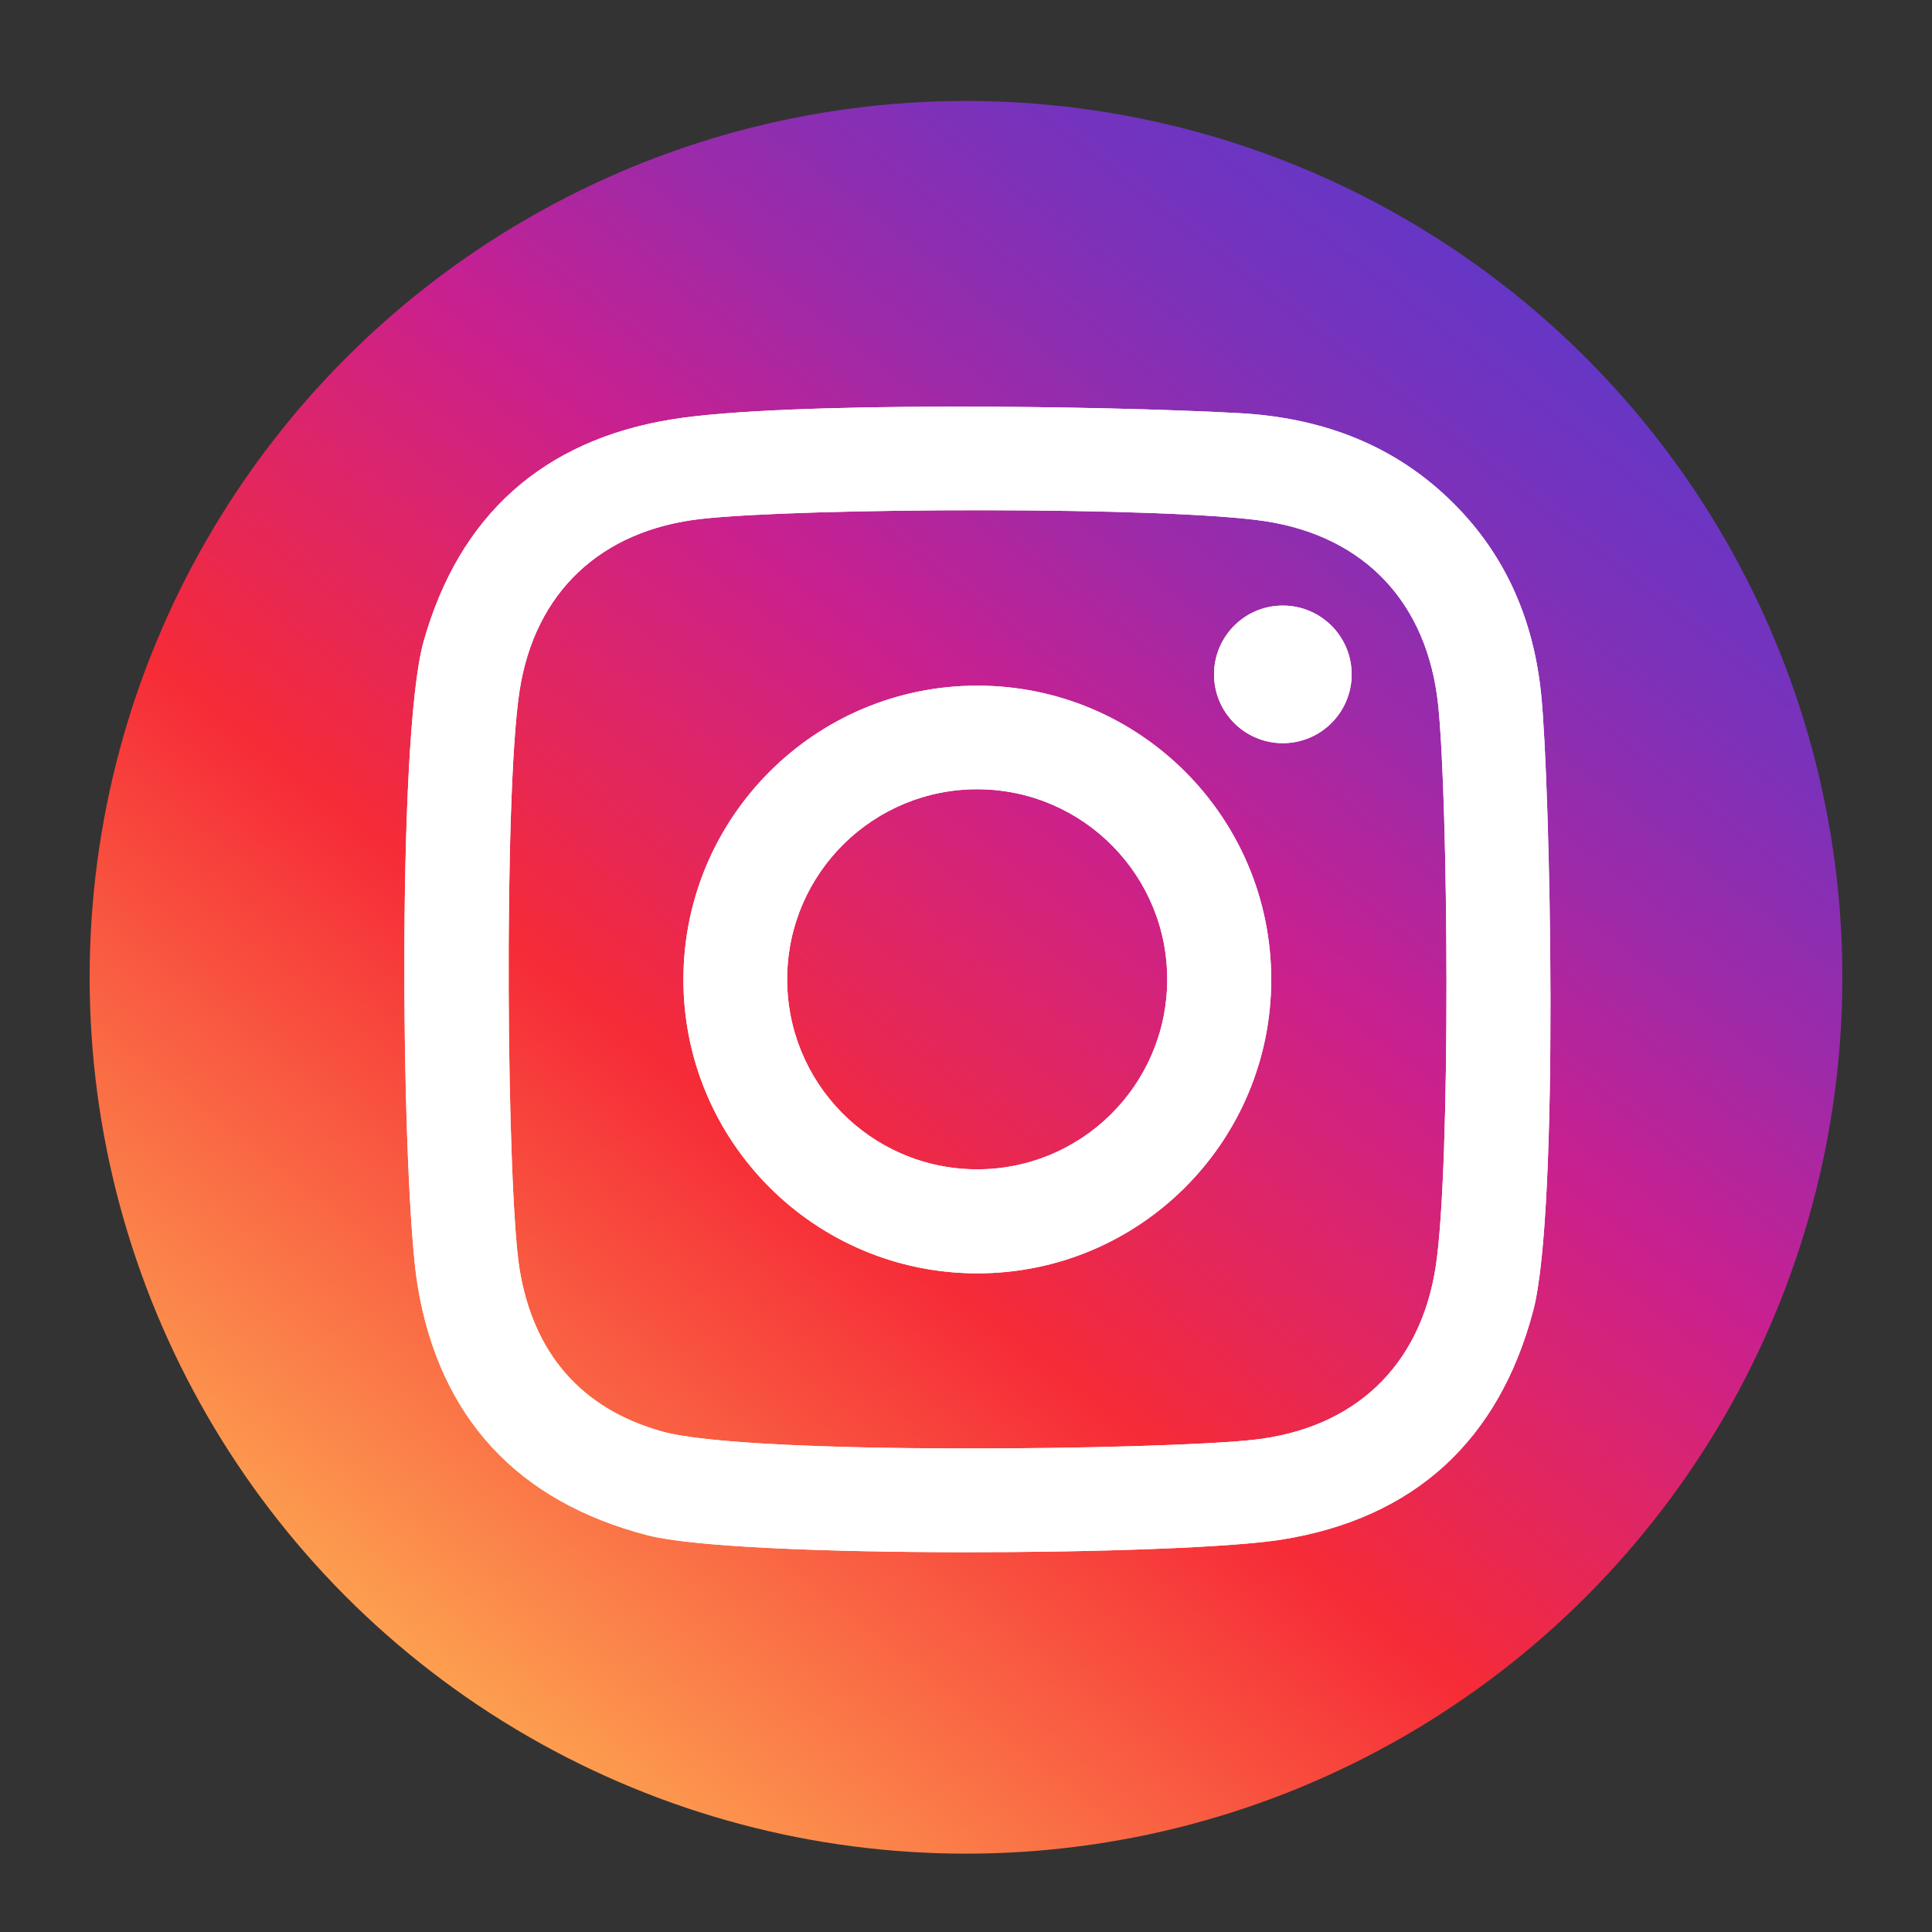
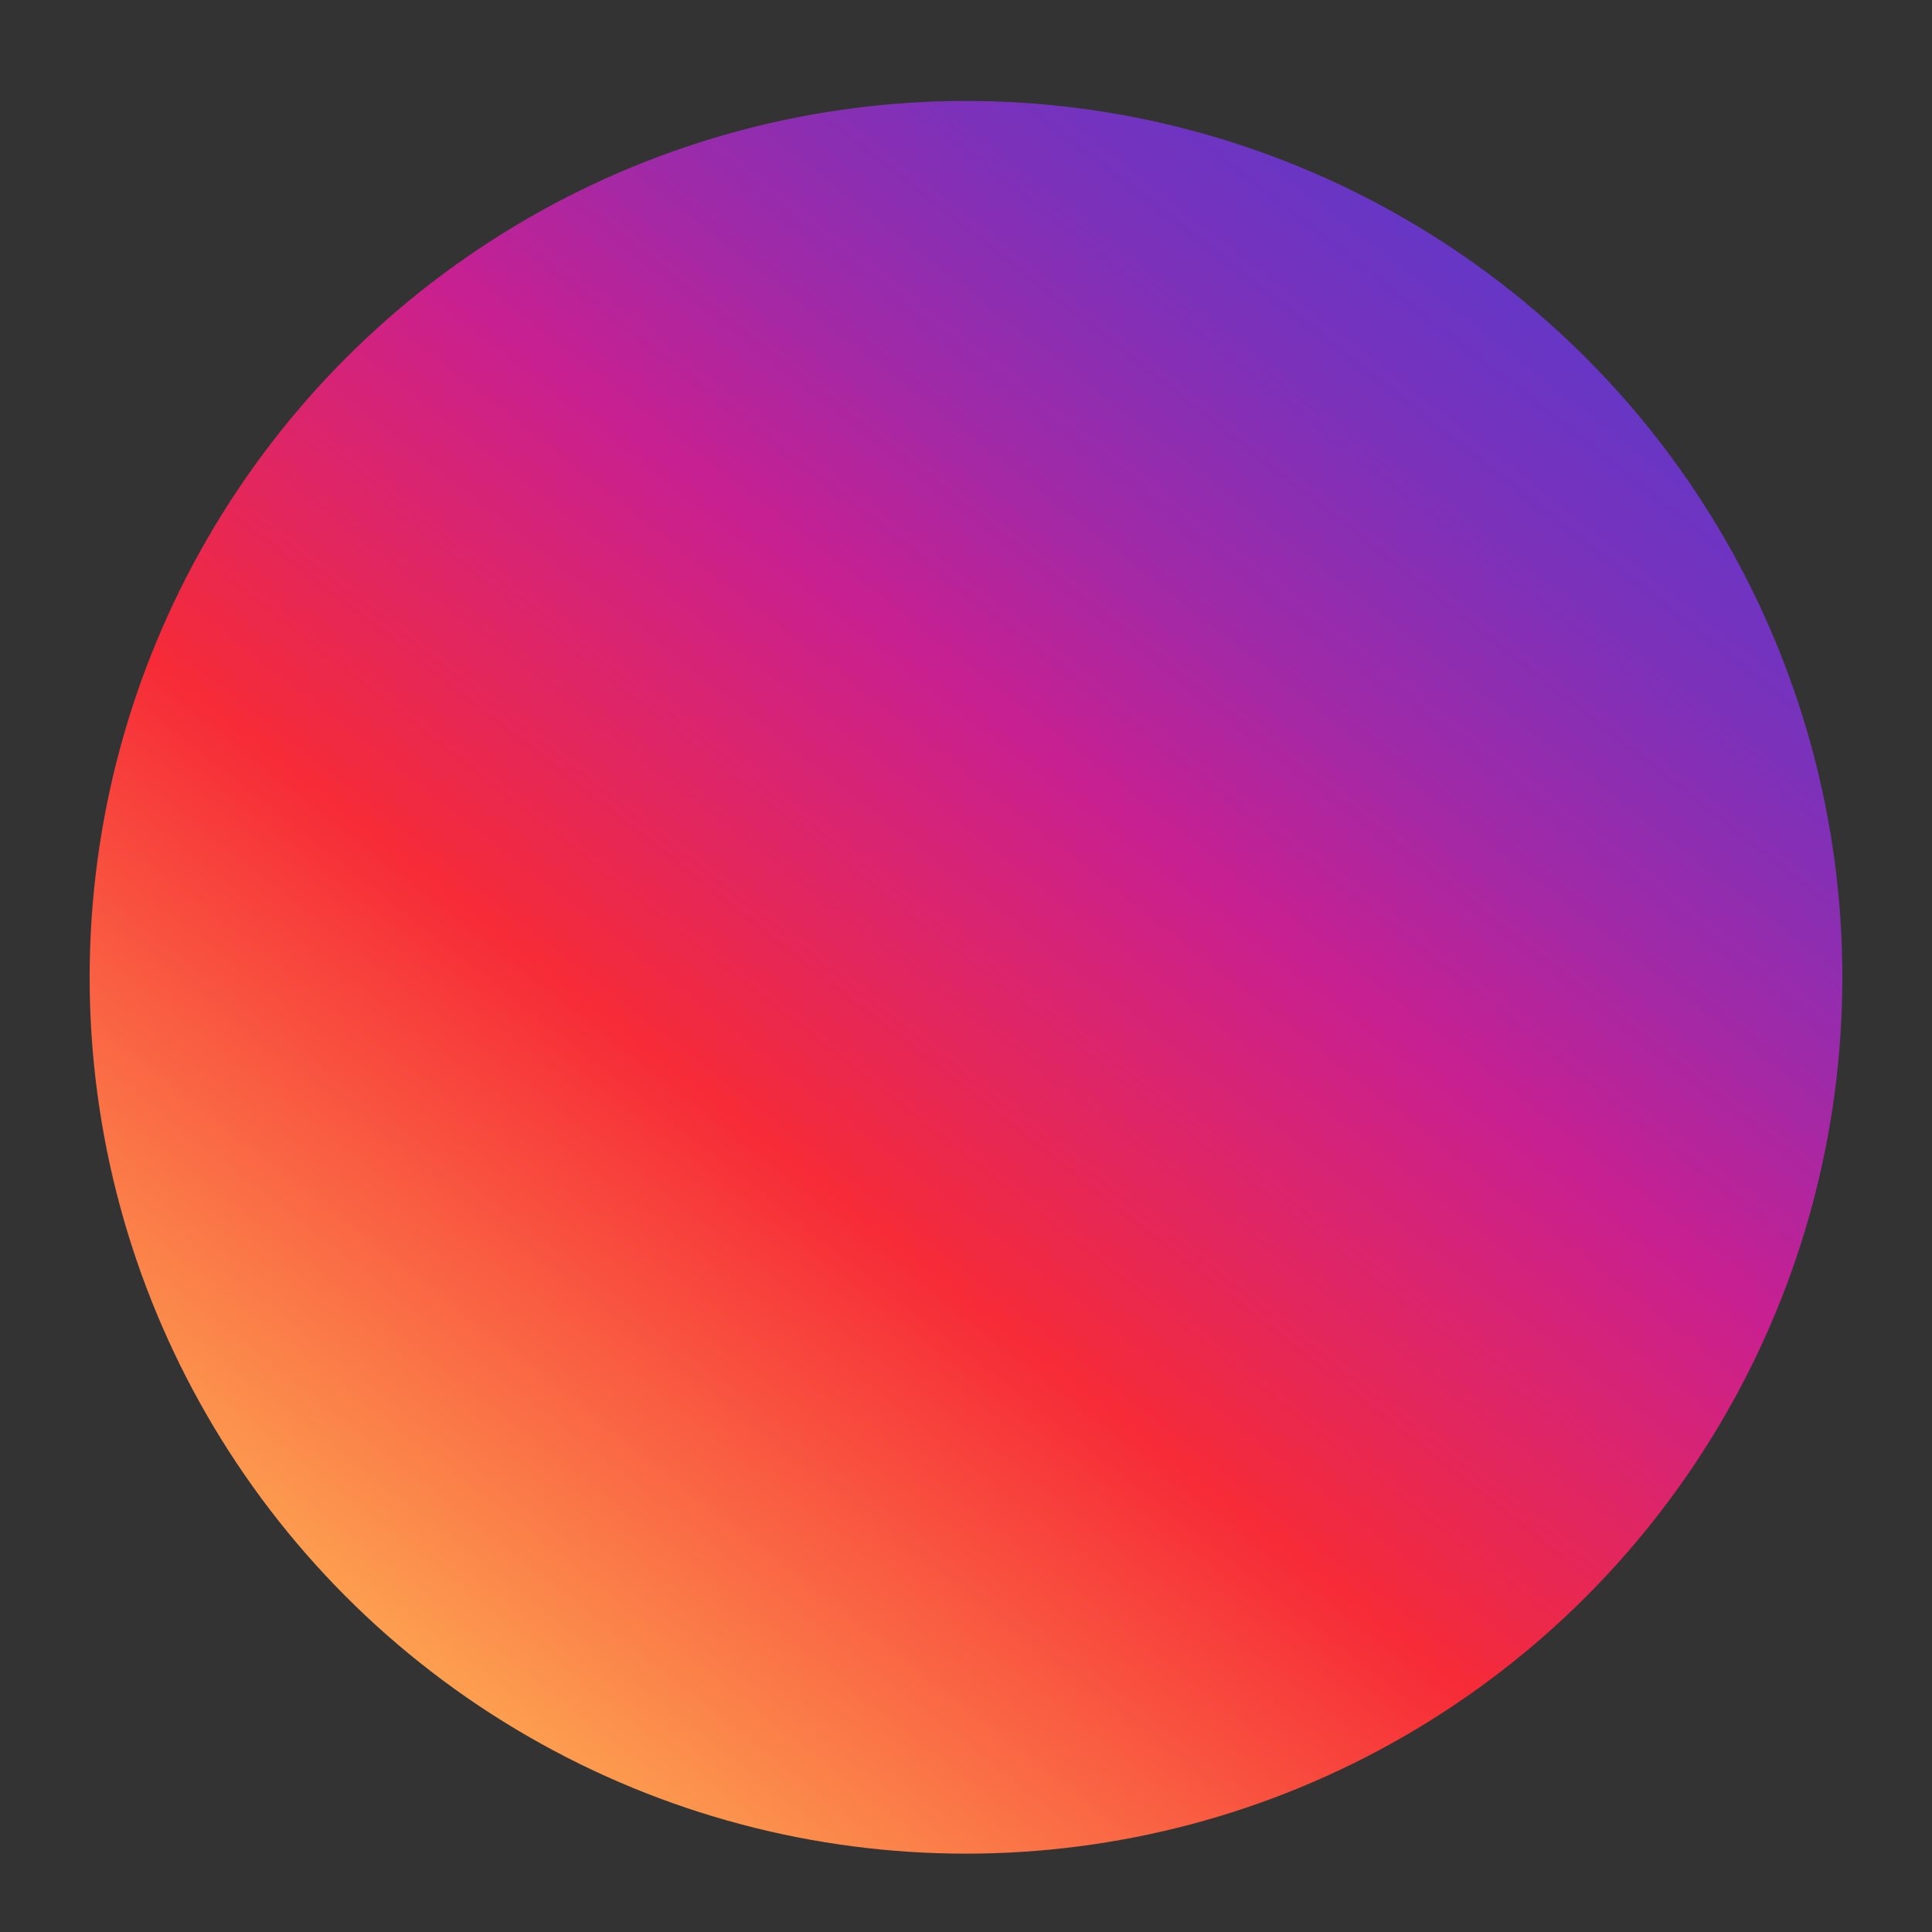
<svg xmlns="http://www.w3.org/2000/svg" version="1.1" id="Layer_1" x="0px" y="0px" width="60px" height="60px" viewBox="0 0 60 60" enable-background="new 0 0 60 60" xml:space="preserve">
  <rect x="0" y="0" width="60" height="60" fill="#333333" stroke="none" />
  <g>
    <linearGradient id="SVGID_1_" gradientUnits="userSpaceOnUse" x1="76.105" y1="-28.461" x2="9.151" y2="56.947">
      <stop offset="0.011" style="stop-color:#3542E0" />
      <stop offset="0.175" style="stop-color:#3841DF" />
      <stop offset="0.274" style="stop-color:#403FDA" />
      <stop offset="0.357" style="stop-color:#4E3CD2" />
      <stop offset="0.43" style="stop-color:#6337C7" />
      <stop offset="0.497" style="stop-color:#7D31B9" />
      <stop offset="0.559" style="stop-color:#9E2AA8" />
      <stop offset="0.617" style="stop-color:#C32193" />
      <stop offset="0.624" style="stop-color:#C82091" />
      <stop offset="0.761" style="stop-color:#F62B37" />
      <stop offset="1" style="stop-color:#FFC658" />
    </linearGradient>
    <circle fill="url(#SVGID_1_)" cx="30" cy="30.351" r="27.216" />
    <g>
-       <path fill="#FFFFFF" d="M47.861,21.553c-0.238-2.341-1.136-4.414-2.877-6.074c-1.831-1.748-4.07-2.52-6.525-2.65    c-4.187-0.228-14.117-0.372-17.605,0.197c-3.983,0.649-6.599,2.975-7.702,6.912c-0.846,3.028-0.677,16.986-0.184,19.98    c0.675,4.093,3.095,6.717,7.152,7.763c2.808,0.724,16.604,0.632,19.7,0.13c4.097-0.662,6.731-3.068,7.798-7.117    C48.431,37.585,48.146,24.358,47.861,21.553z M44.587,39.338c-0.478,3.109-2.542,5.035-5.667,5.377    c-2.87,0.314-15.691,0.487-18.355-0.258c-2.547-0.711-4.003-2.463-4.427-5.027c-0.403-2.449-0.504-14.686-0.005-17.961    c0.47-3.083,2.531-5.004,5.641-5.353c3.151-0.353,14.499-0.391,17.521,0.071c3.103,0.477,5.024,2.543,5.365,5.674    C44.976,24.781,45.067,36.199,44.587,39.338z M30.357,21.294c-5.039-0.004-9.127,4.081-9.133,9.121    c-0.002,5.04,4.083,9.128,9.124,9.13c5.038,0.004,9.128-4.08,9.131-9.121C39.481,25.385,35.399,21.296,30.357,21.294z     M30.295,36.314c-3.259-0.028-5.878-2.694-5.849-5.954s2.695-5.878,5.955-5.849c3.257,0.03,5.877,2.696,5.848,5.955    C36.219,33.727,33.553,36.345,30.295,36.314z M41.977,20.948c-0.004,1.18-0.964,2.135-2.142,2.132    c-1.181-0.002-2.134-0.962-2.132-2.142c0.004-1.181,0.962-2.135,2.142-2.131C41.025,18.81,41.979,19.768,41.977,20.948z" />
-       <path fill="#FFFFFF" d="M47.861,21.553c-0.238-2.341-1.136-4.414-2.877-6.074c-1.831-1.748-4.07-2.52-6.525-2.65    c-4.187-0.228-14.117-0.372-17.605,0.197c-3.983,0.649-6.599,2.975-7.702,6.912c-0.846,3.028-0.677,16.986-0.184,19.98    c0.675,4.093,3.095,6.717,7.152,7.763c2.808,0.724,16.604,0.632,19.7,0.13c4.097-0.662,6.731-3.068,7.798-7.117    C48.431,37.585,48.146,24.358,47.861,21.553z M44.587,39.338c-0.478,3.109-2.542,5.035-5.667,5.377    c-2.87,0.314-15.691,0.487-18.355-0.258c-2.547-0.711-4.003-2.463-4.427-5.027c-0.403-2.449-0.504-14.686-0.005-17.961    c0.47-3.083,2.531-5.004,5.641-5.353c3.151-0.353,14.499-0.391,17.521,0.071c3.103,0.477,5.024,2.543,5.365,5.674    C44.976,24.781,45.067,36.199,44.587,39.338z M30.357,21.294c-5.039-0.004-9.127,4.081-9.133,9.121    c-0.002,5.04,4.083,9.128,9.124,9.13c5.038,0.004,9.128-4.08,9.131-9.121C39.481,25.385,35.399,21.296,30.357,21.294z     M30.295,36.314c-3.259-0.028-5.878-2.694-5.849-5.954s2.695-5.878,5.955-5.849c3.257,0.03,5.877,2.696,5.848,5.955    C36.219,33.727,33.553,36.345,30.295,36.314z M41.977,20.948c-0.004,1.18-0.964,2.135-2.142,2.132    c-1.181-0.002-2.134-0.962-2.132-2.142c0.004-1.181,0.962-2.135,2.142-2.131C41.025,18.81,41.979,19.768,41.977,20.948z" />
-     </g>
+       </g>
  </g>
</svg>